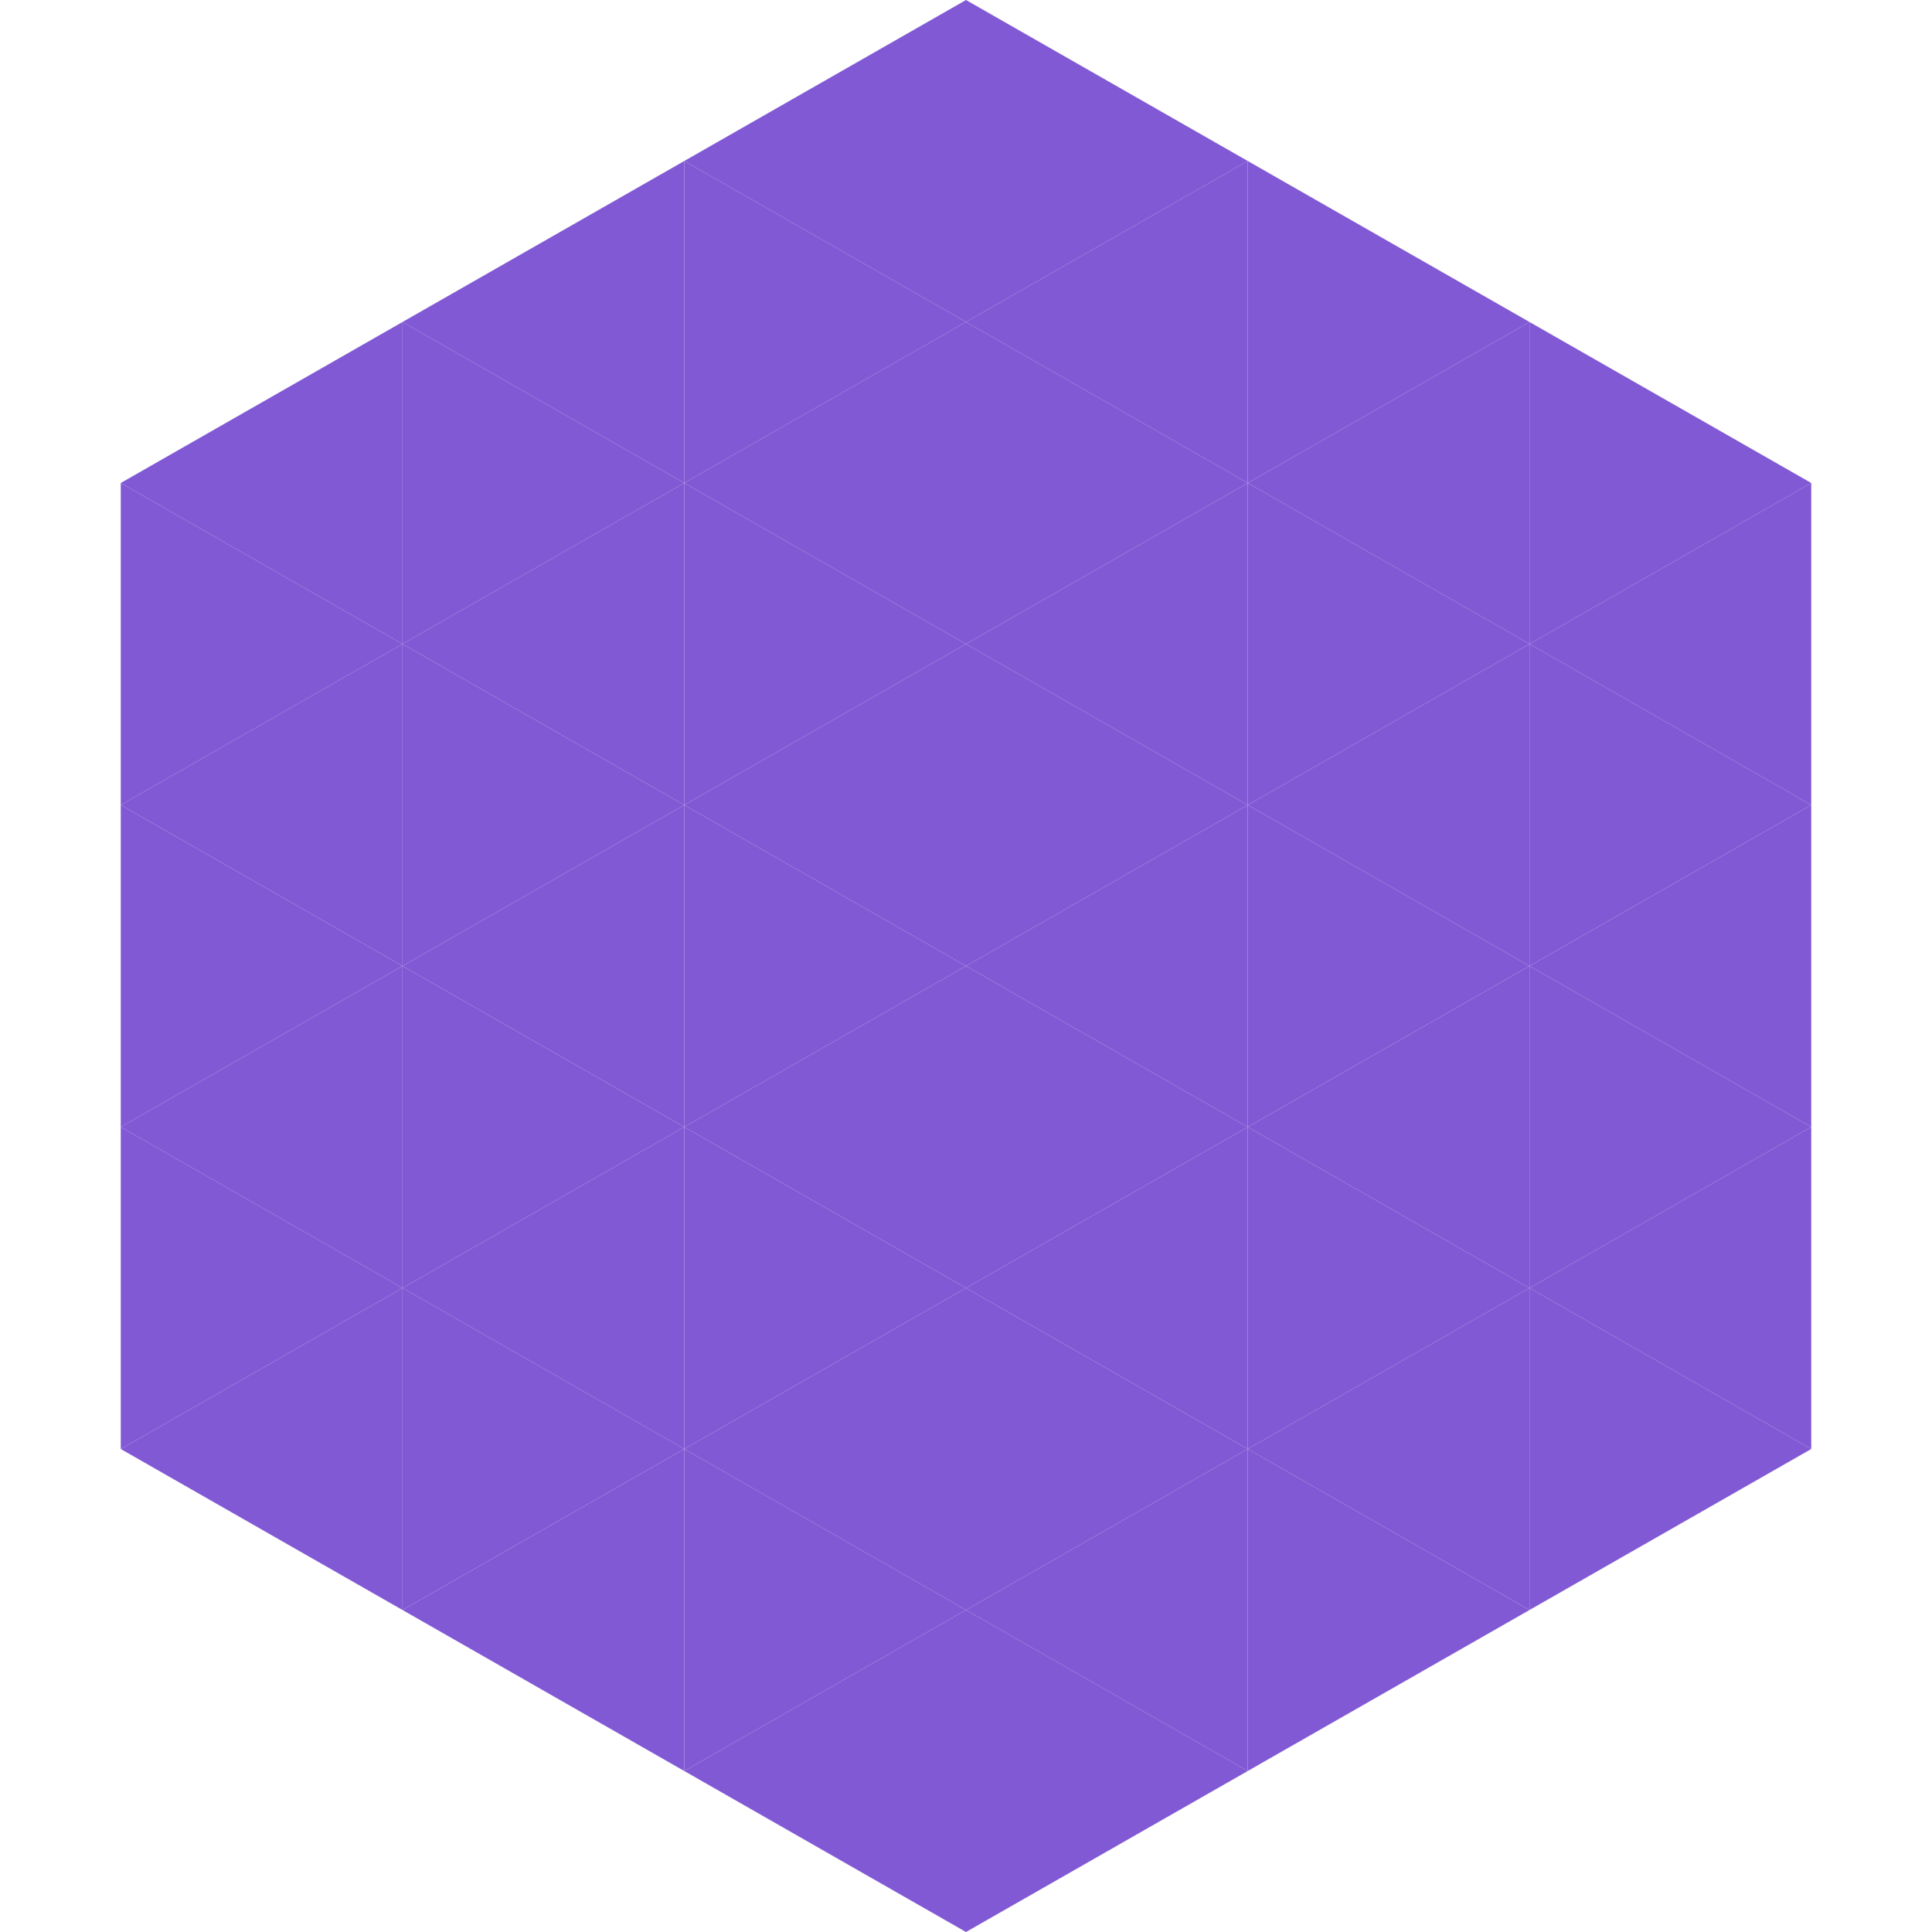
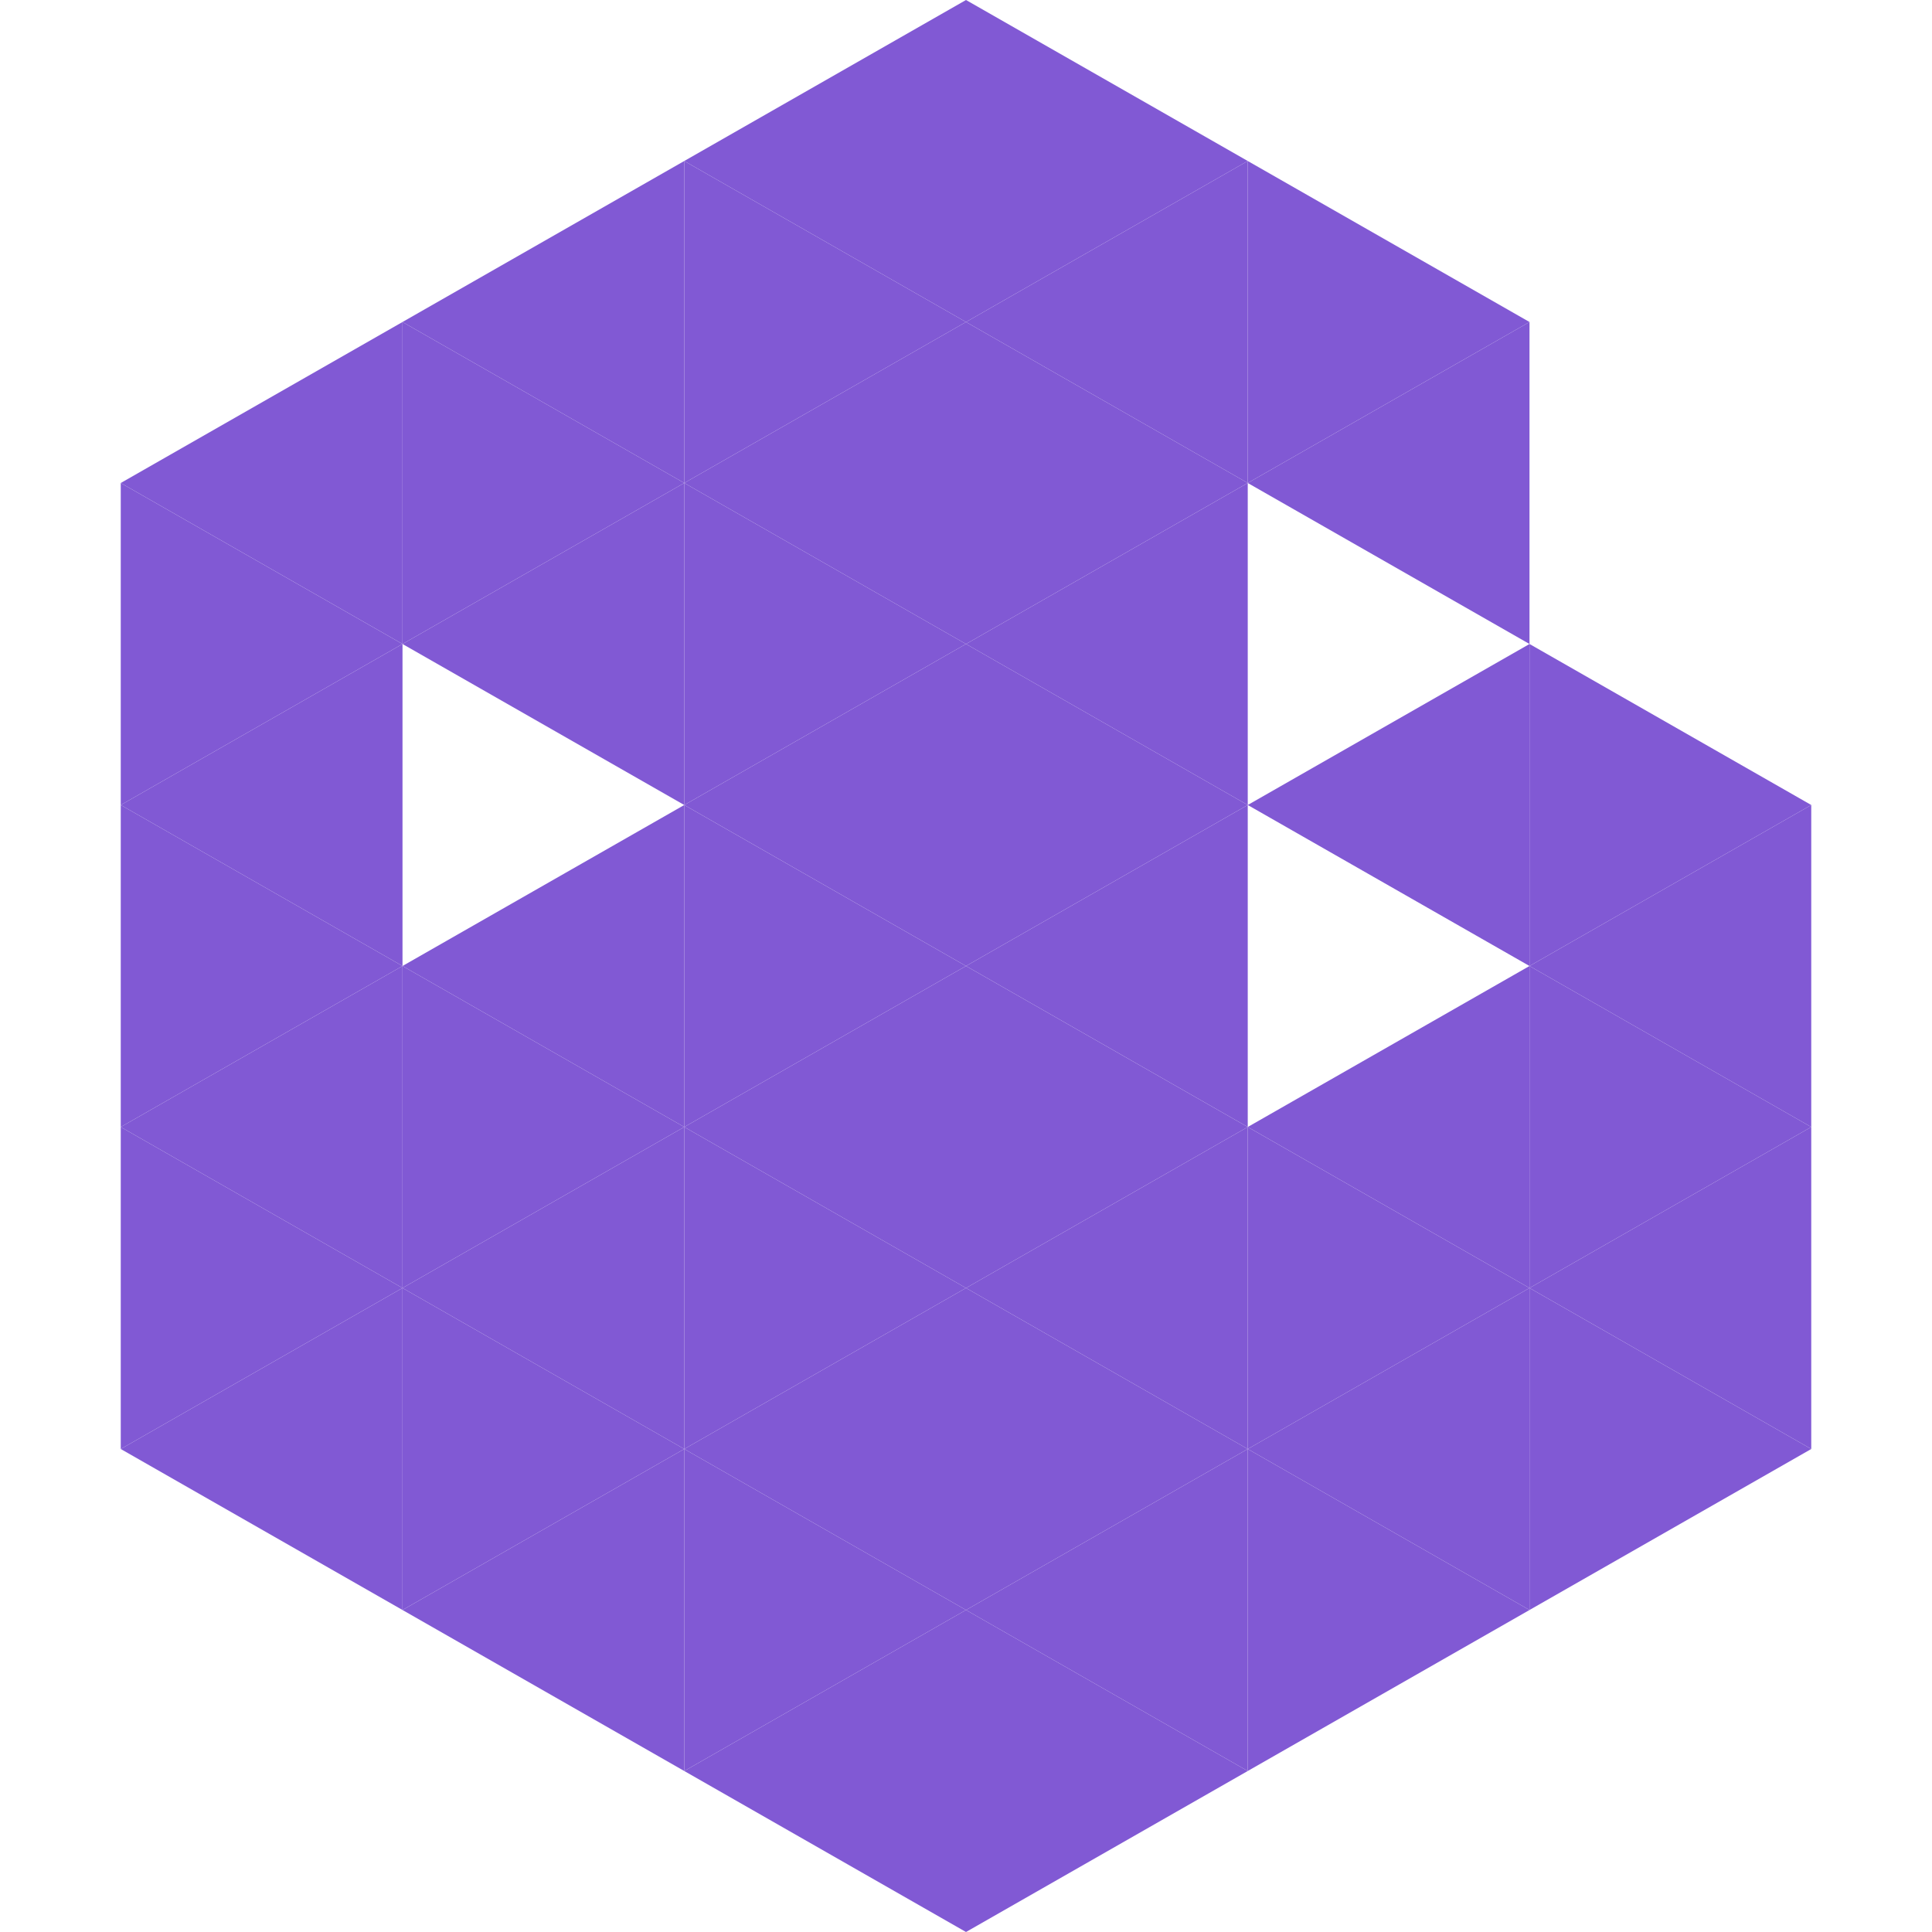
<svg xmlns="http://www.w3.org/2000/svg" width="240" height="240">
  <polygon points="50,40 15,60 50,80" style="fill:rgb(129,89,212)" />
-   <polygon points="190,40 225,60 190,80" style="fill:rgb(129,89,212)" />
  <polygon points="15,60 50,80 15,100" style="fill:rgb(129,89,212)" />
-   <polygon points="225,60 190,80 225,100" style="fill:rgb(129,89,212)" />
  <polygon points="50,80 15,100 50,120" style="fill:rgb(129,89,212)" />
  <polygon points="190,80 225,100 190,120" style="fill:rgb(129,89,212)" />
  <polygon points="15,100 50,120 15,140" style="fill:rgb(129,89,212)" />
  <polygon points="225,100 190,120 225,140" style="fill:rgb(129,89,212)" />
  <polygon points="50,120 15,140 50,160" style="fill:rgb(129,89,212)" />
  <polygon points="190,120 225,140 190,160" style="fill:rgb(129,89,212)" />
  <polygon points="15,140 50,160 15,180" style="fill:rgb(129,89,212)" />
  <polygon points="225,140 190,160 225,180" style="fill:rgb(129,89,212)" />
  <polygon points="50,160 15,180 50,200" style="fill:rgb(129,89,212)" />
  <polygon points="190,160 225,180 190,200" style="fill:rgb(129,89,212)" />
  <polygon points="15,180 50,200 15,220" style="fill:rgb(255,255,255); fill-opacity:0" />
  <polygon points="225,180 190,200 225,220" style="fill:rgb(255,255,255); fill-opacity:0" />
  <polygon points="50,0 85,20 50,40" style="fill:rgb(255,255,255); fill-opacity:0" />
  <polygon points="190,0 155,20 190,40" style="fill:rgb(255,255,255); fill-opacity:0" />
  <polygon points="85,20 50,40 85,60" style="fill:rgb(129,89,212)" />
  <polygon points="155,20 190,40 155,60" style="fill:rgb(129,89,212)" />
  <polygon points="50,40 85,60 50,80" style="fill:rgb(129,89,212)" />
  <polygon points="190,40 155,60 190,80" style="fill:rgb(129,89,212)" />
  <polygon points="85,60 50,80 85,100" style="fill:rgb(129,89,212)" />
-   <polygon points="155,60 190,80 155,100" style="fill:rgb(129,89,212)" />
-   <polygon points="50,80 85,100 50,120" style="fill:rgb(129,89,212)" />
  <polygon points="190,80 155,100 190,120" style="fill:rgb(129,89,212)" />
  <polygon points="85,100 50,120 85,140" style="fill:rgb(129,89,212)" />
-   <polygon points="155,100 190,120 155,140" style="fill:rgb(129,89,212)" />
  <polygon points="50,120 85,140 50,160" style="fill:rgb(129,89,212)" />
  <polygon points="190,120 155,140 190,160" style="fill:rgb(129,89,212)" />
  <polygon points="85,140 50,160 85,180" style="fill:rgb(129,89,212)" />
  <polygon points="155,140 190,160 155,180" style="fill:rgb(129,89,212)" />
  <polygon points="50,160 85,180 50,200" style="fill:rgb(129,89,212)" />
  <polygon points="190,160 155,180 190,200" style="fill:rgb(129,89,212)" />
  <polygon points="85,180 50,200 85,220" style="fill:rgb(129,89,212)" />
  <polygon points="155,180 190,200 155,220" style="fill:rgb(129,89,212)" />
  <polygon points="120,0 85,20 120,40" style="fill:rgb(129,89,212)" />
  <polygon points="120,0 155,20 120,40" style="fill:rgb(129,89,212)" />
  <polygon points="85,20 120,40 85,60" style="fill:rgb(129,89,212)" />
  <polygon points="155,20 120,40 155,60" style="fill:rgb(129,89,212)" />
  <polygon points="120,40 85,60 120,80" style="fill:rgb(129,89,212)" />
  <polygon points="120,40 155,60 120,80" style="fill:rgb(129,89,212)" />
  <polygon points="85,60 120,80 85,100" style="fill:rgb(129,89,212)" />
  <polygon points="155,60 120,80 155,100" style="fill:rgb(129,89,212)" />
  <polygon points="120,80 85,100 120,120" style="fill:rgb(129,89,212)" />
  <polygon points="120,80 155,100 120,120" style="fill:rgb(129,89,212)" />
  <polygon points="85,100 120,120 85,140" style="fill:rgb(129,89,212)" />
  <polygon points="155,100 120,120 155,140" style="fill:rgb(129,89,212)" />
  <polygon points="120,120 85,140 120,160" style="fill:rgb(129,89,212)" />
  <polygon points="120,120 155,140 120,160" style="fill:rgb(129,89,212)" />
  <polygon points="85,140 120,160 85,180" style="fill:rgb(129,89,212)" />
  <polygon points="155,140 120,160 155,180" style="fill:rgb(129,89,212)" />
  <polygon points="120,160 85,180 120,200" style="fill:rgb(129,89,212)" />
  <polygon points="120,160 155,180 120,200" style="fill:rgb(129,89,212)" />
  <polygon points="85,180 120,200 85,220" style="fill:rgb(129,89,212)" />
  <polygon points="155,180 120,200 155,220" style="fill:rgb(129,89,212)" />
  <polygon points="120,200 85,220 120,240" style="fill:rgb(129,89,212)" />
  <polygon points="120,200 155,220 120,240" style="fill:rgb(129,89,212)" />
  <polygon points="85,220 120,240 85,260" style="fill:rgb(255,255,255); fill-opacity:0" />
  <polygon points="155,220 120,240 155,260" style="fill:rgb(255,255,255); fill-opacity:0" />
</svg>